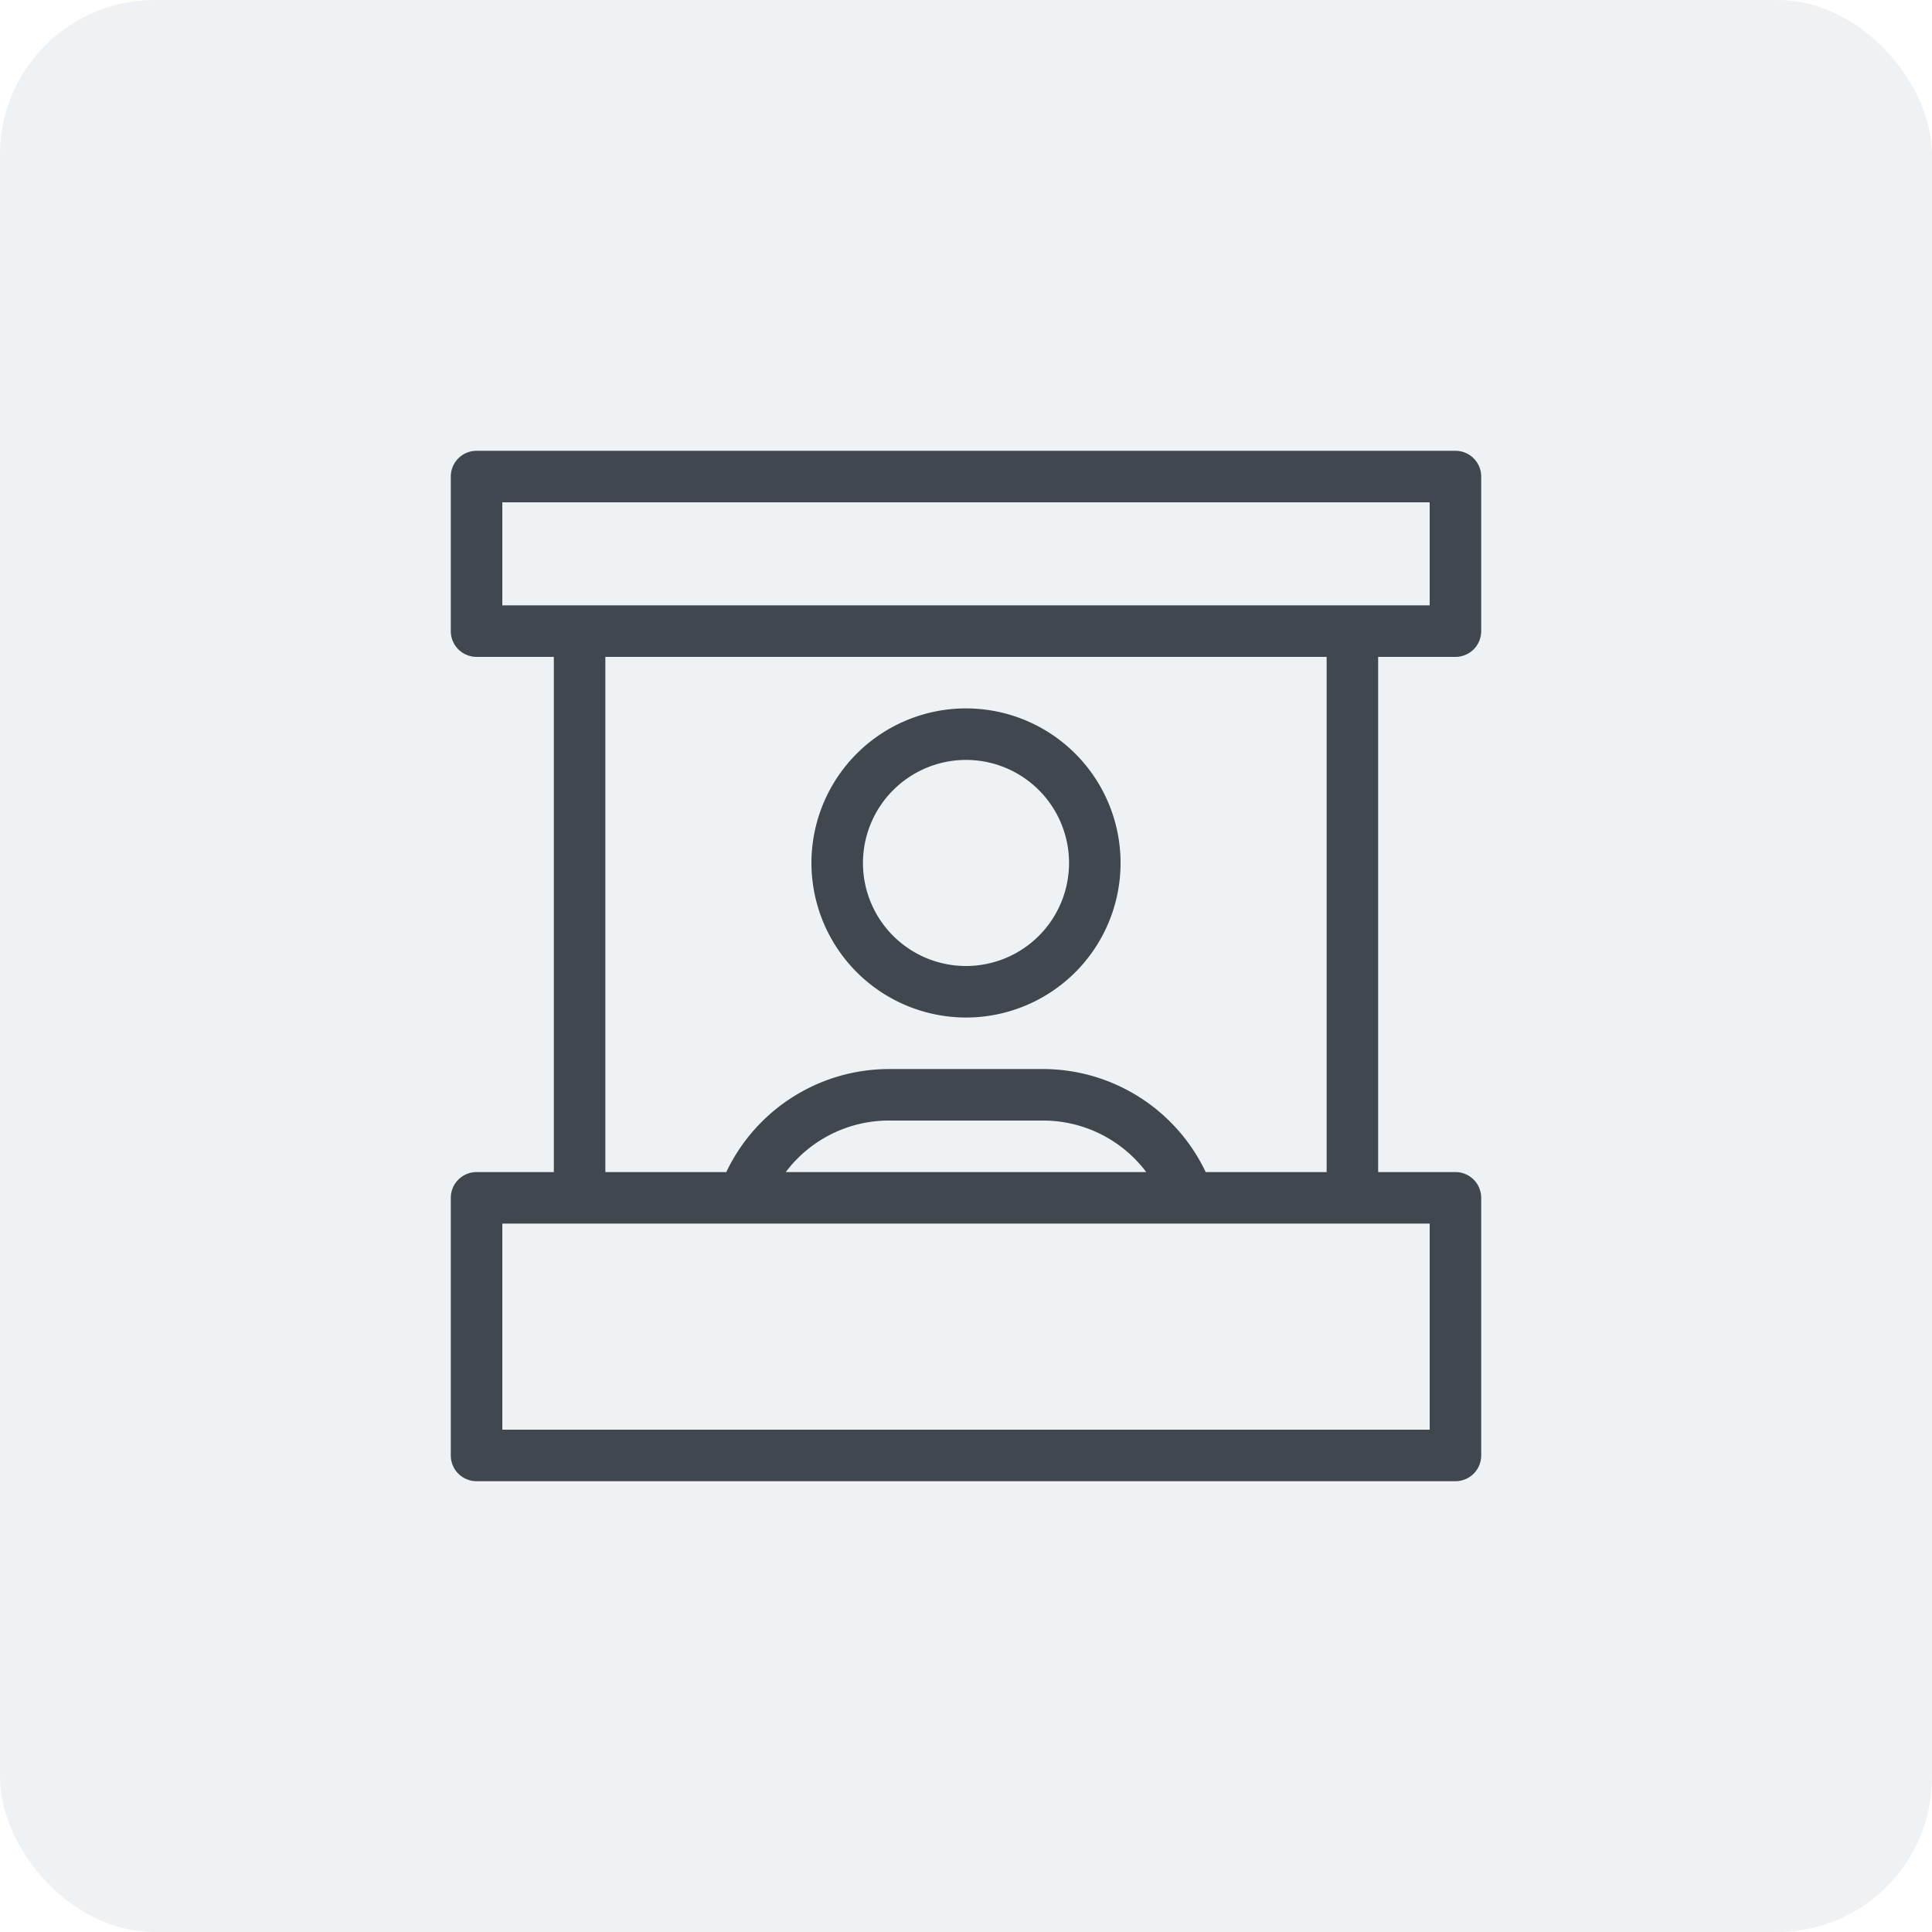
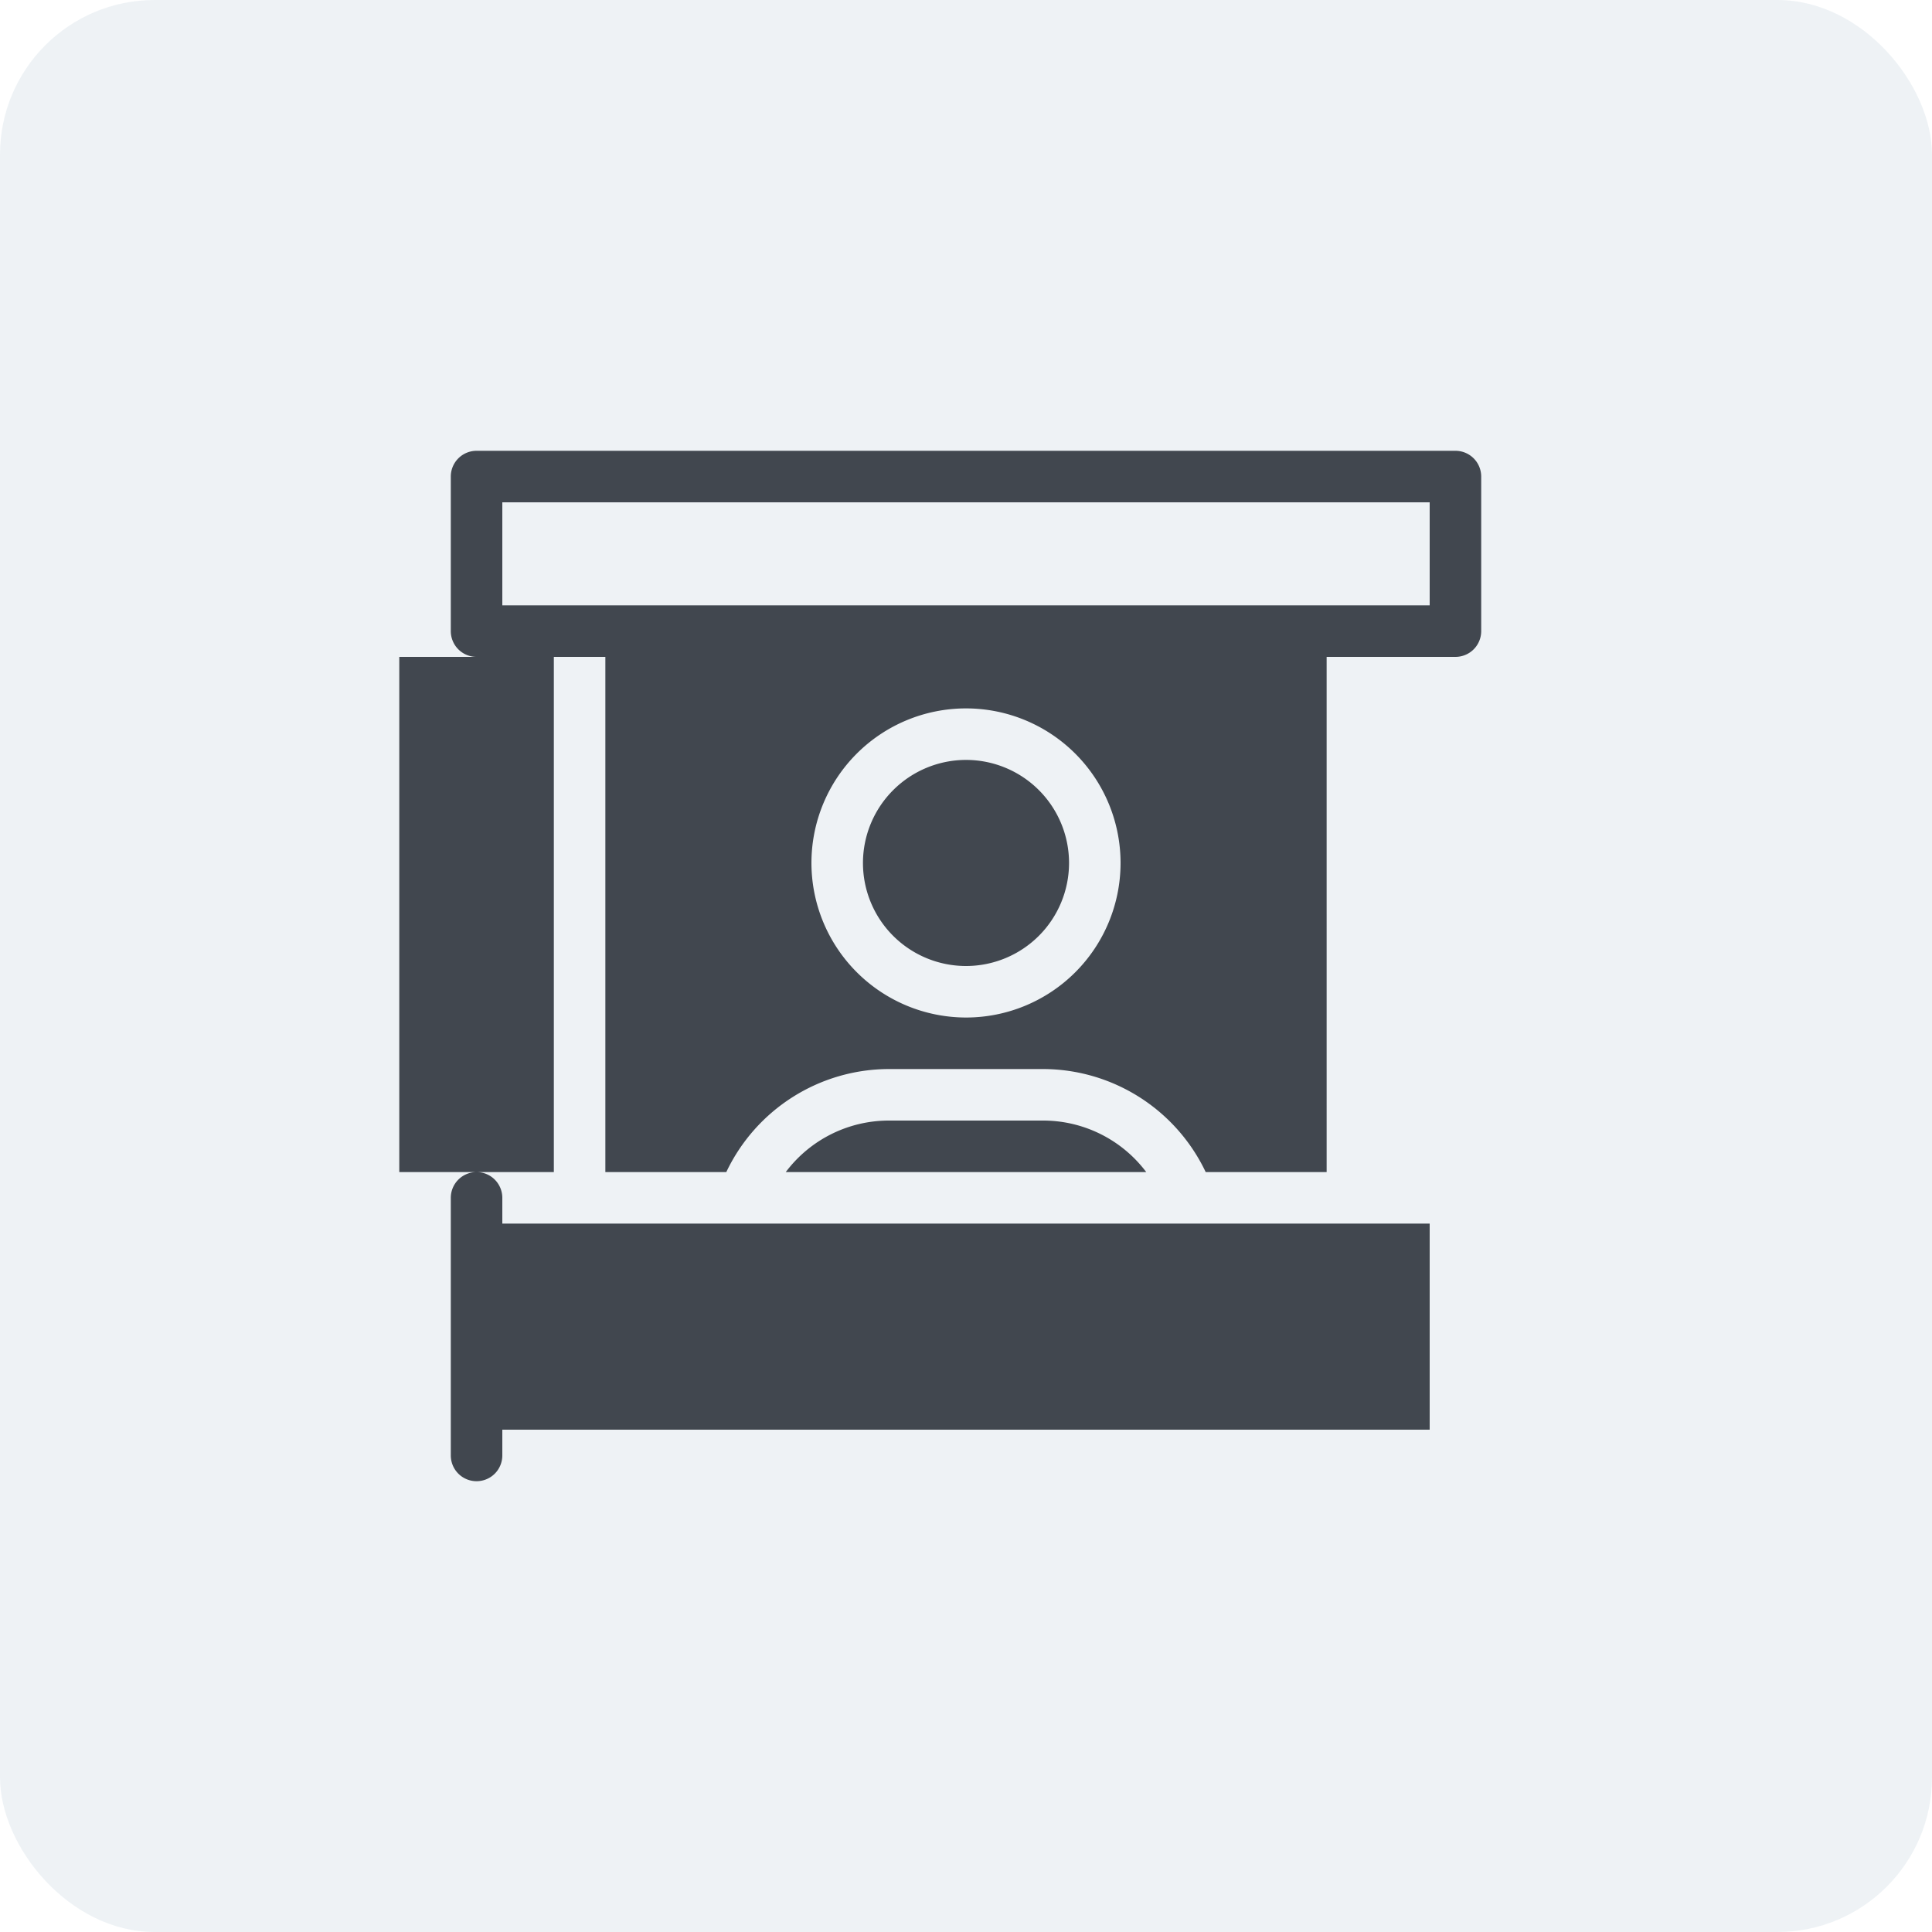
<svg xmlns="http://www.w3.org/2000/svg" id="Layer_1" data-name="Layer 1" viewBox="0 0 150 150">
  <defs>
    <style>.cls-1{opacity:0.07;}.cls-2{fill:#004370;}.cls-3{fill:none;}.cls-4{fill:#41474f;}</style>
  </defs>
  <g class="cls-1">
    <rect class="cls-2" width="150" height="150" rx="12" />
  </g>
  <g id="canvas">
-     <rect class="cls-3" x="27.333" y="27" width="96" height="96" />
-   </g>
-   <path id="exhibitors" class="cls-4" d="M75,79A12,12,0,1,0,63,67,12.013,12.013,0,0,0,75,79Zm0-20a8,8,0,1,1-8,8A8.009,8.009,0,0,1,75,59Zm38-8a1.999,1.999,0,0,0,2-2V37a1.999,1.999,0,0,0-2-2H37a1.999,1.999,0,0,0-2,2V49a1.999,1.999,0,0,0,2,2h6V91H37a1.999,1.999,0,0,0-2,2v20a1.999,1.999,0,0,0,2,2h76a1.999,1.999,0,0,0,2-2V93a1.999,1.999,0,0,0-2-2h-6V51ZM39,39h72v8H39Zm72,56v16H39V95ZM61.006,91A10.016,10.016,0,0,1,69,87H81a10.016,10.016,0,0,1,7.994,4ZM103,91H93.61A14.005,14.005,0,0,0,81,83H69a14.002,14.002,0,0,0-12.611,8H47V51h56Z" />
+     </g>
+   <path id="exhibitors" class="cls-4" d="M75,79A12,12,0,1,0,63,67,12.013,12.013,0,0,0,75,79Zm0-20a8,8,0,1,1-8,8A8.009,8.009,0,0,1,75,59Zm38-8a1.999,1.999,0,0,0,2-2V37a1.999,1.999,0,0,0-2-2H37a1.999,1.999,0,0,0-2,2V49a1.999,1.999,0,0,0,2,2h6V91H37a1.999,1.999,0,0,0-2,2v20a1.999,1.999,0,0,0,2,2a1.999,1.999,0,0,0,2-2V93a1.999,1.999,0,0,0-2-2h-6V51ZM39,39h72v8H39Zm72,56v16H39V95ZM61.006,91A10.016,10.016,0,0,1,69,87H81a10.016,10.016,0,0,1,7.994,4ZM103,91H93.61A14.005,14.005,0,0,0,81,83H69a14.002,14.002,0,0,0-12.611,8H47V51h56Z" />
</svg>